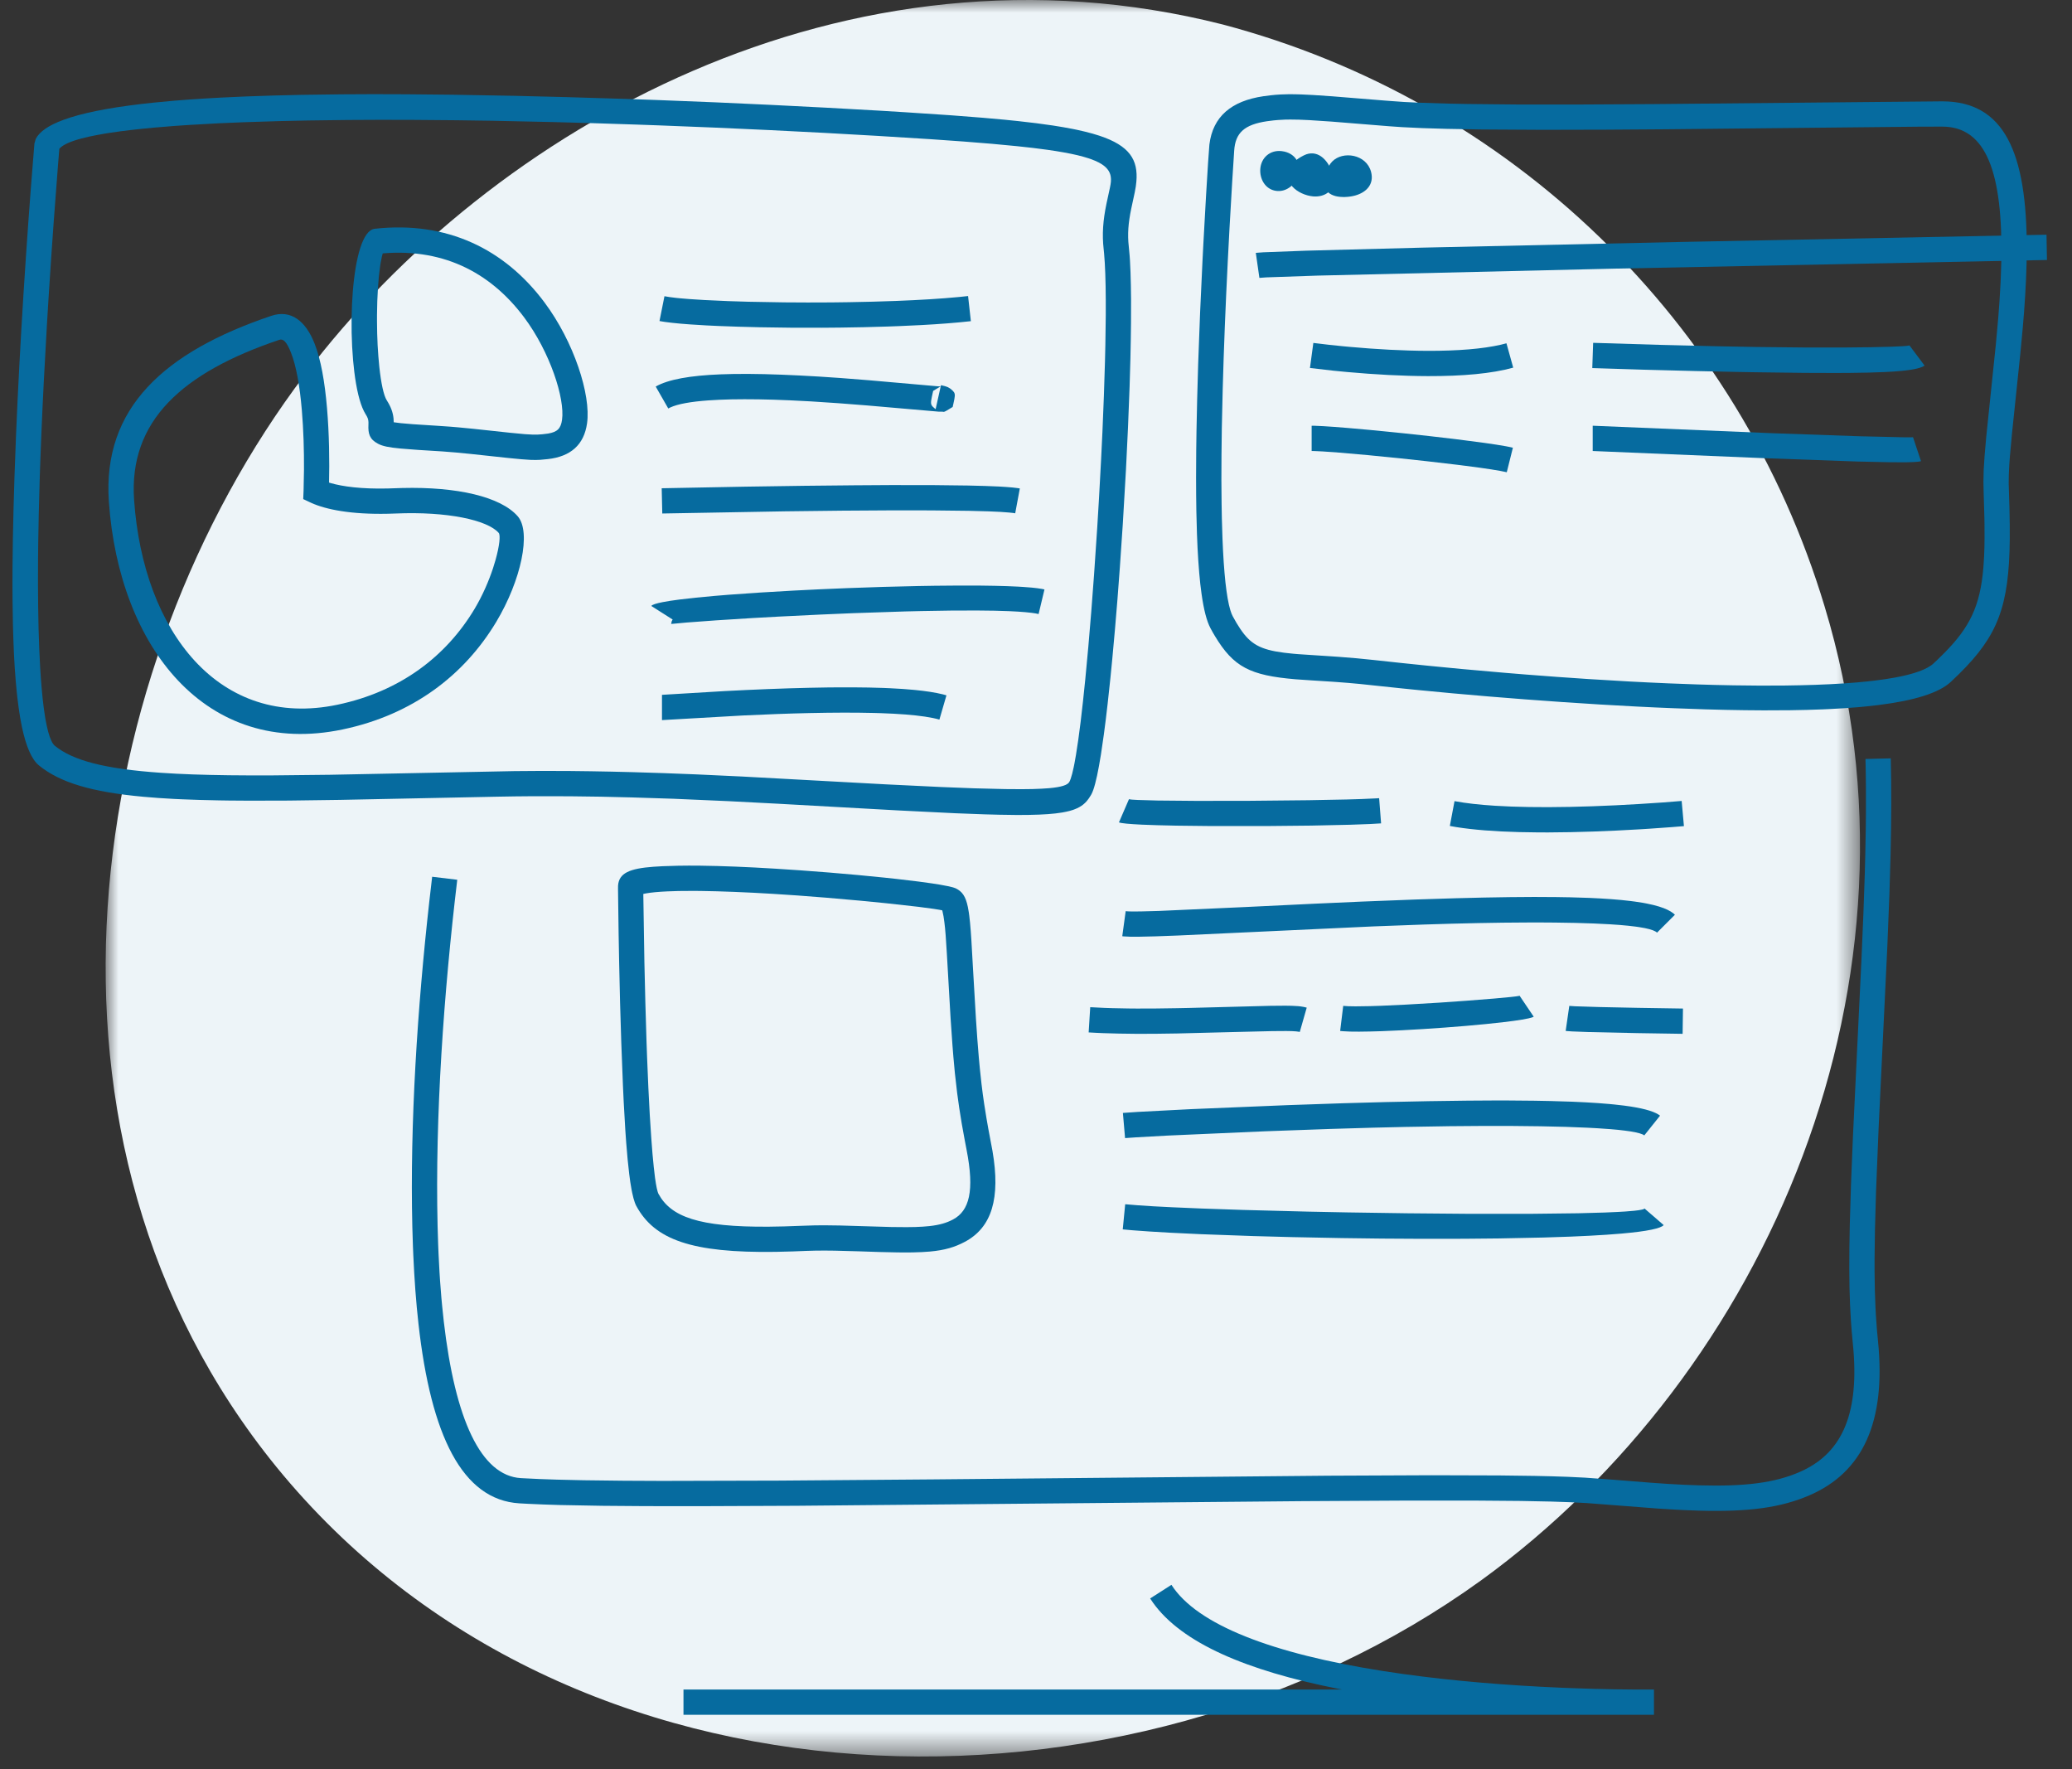
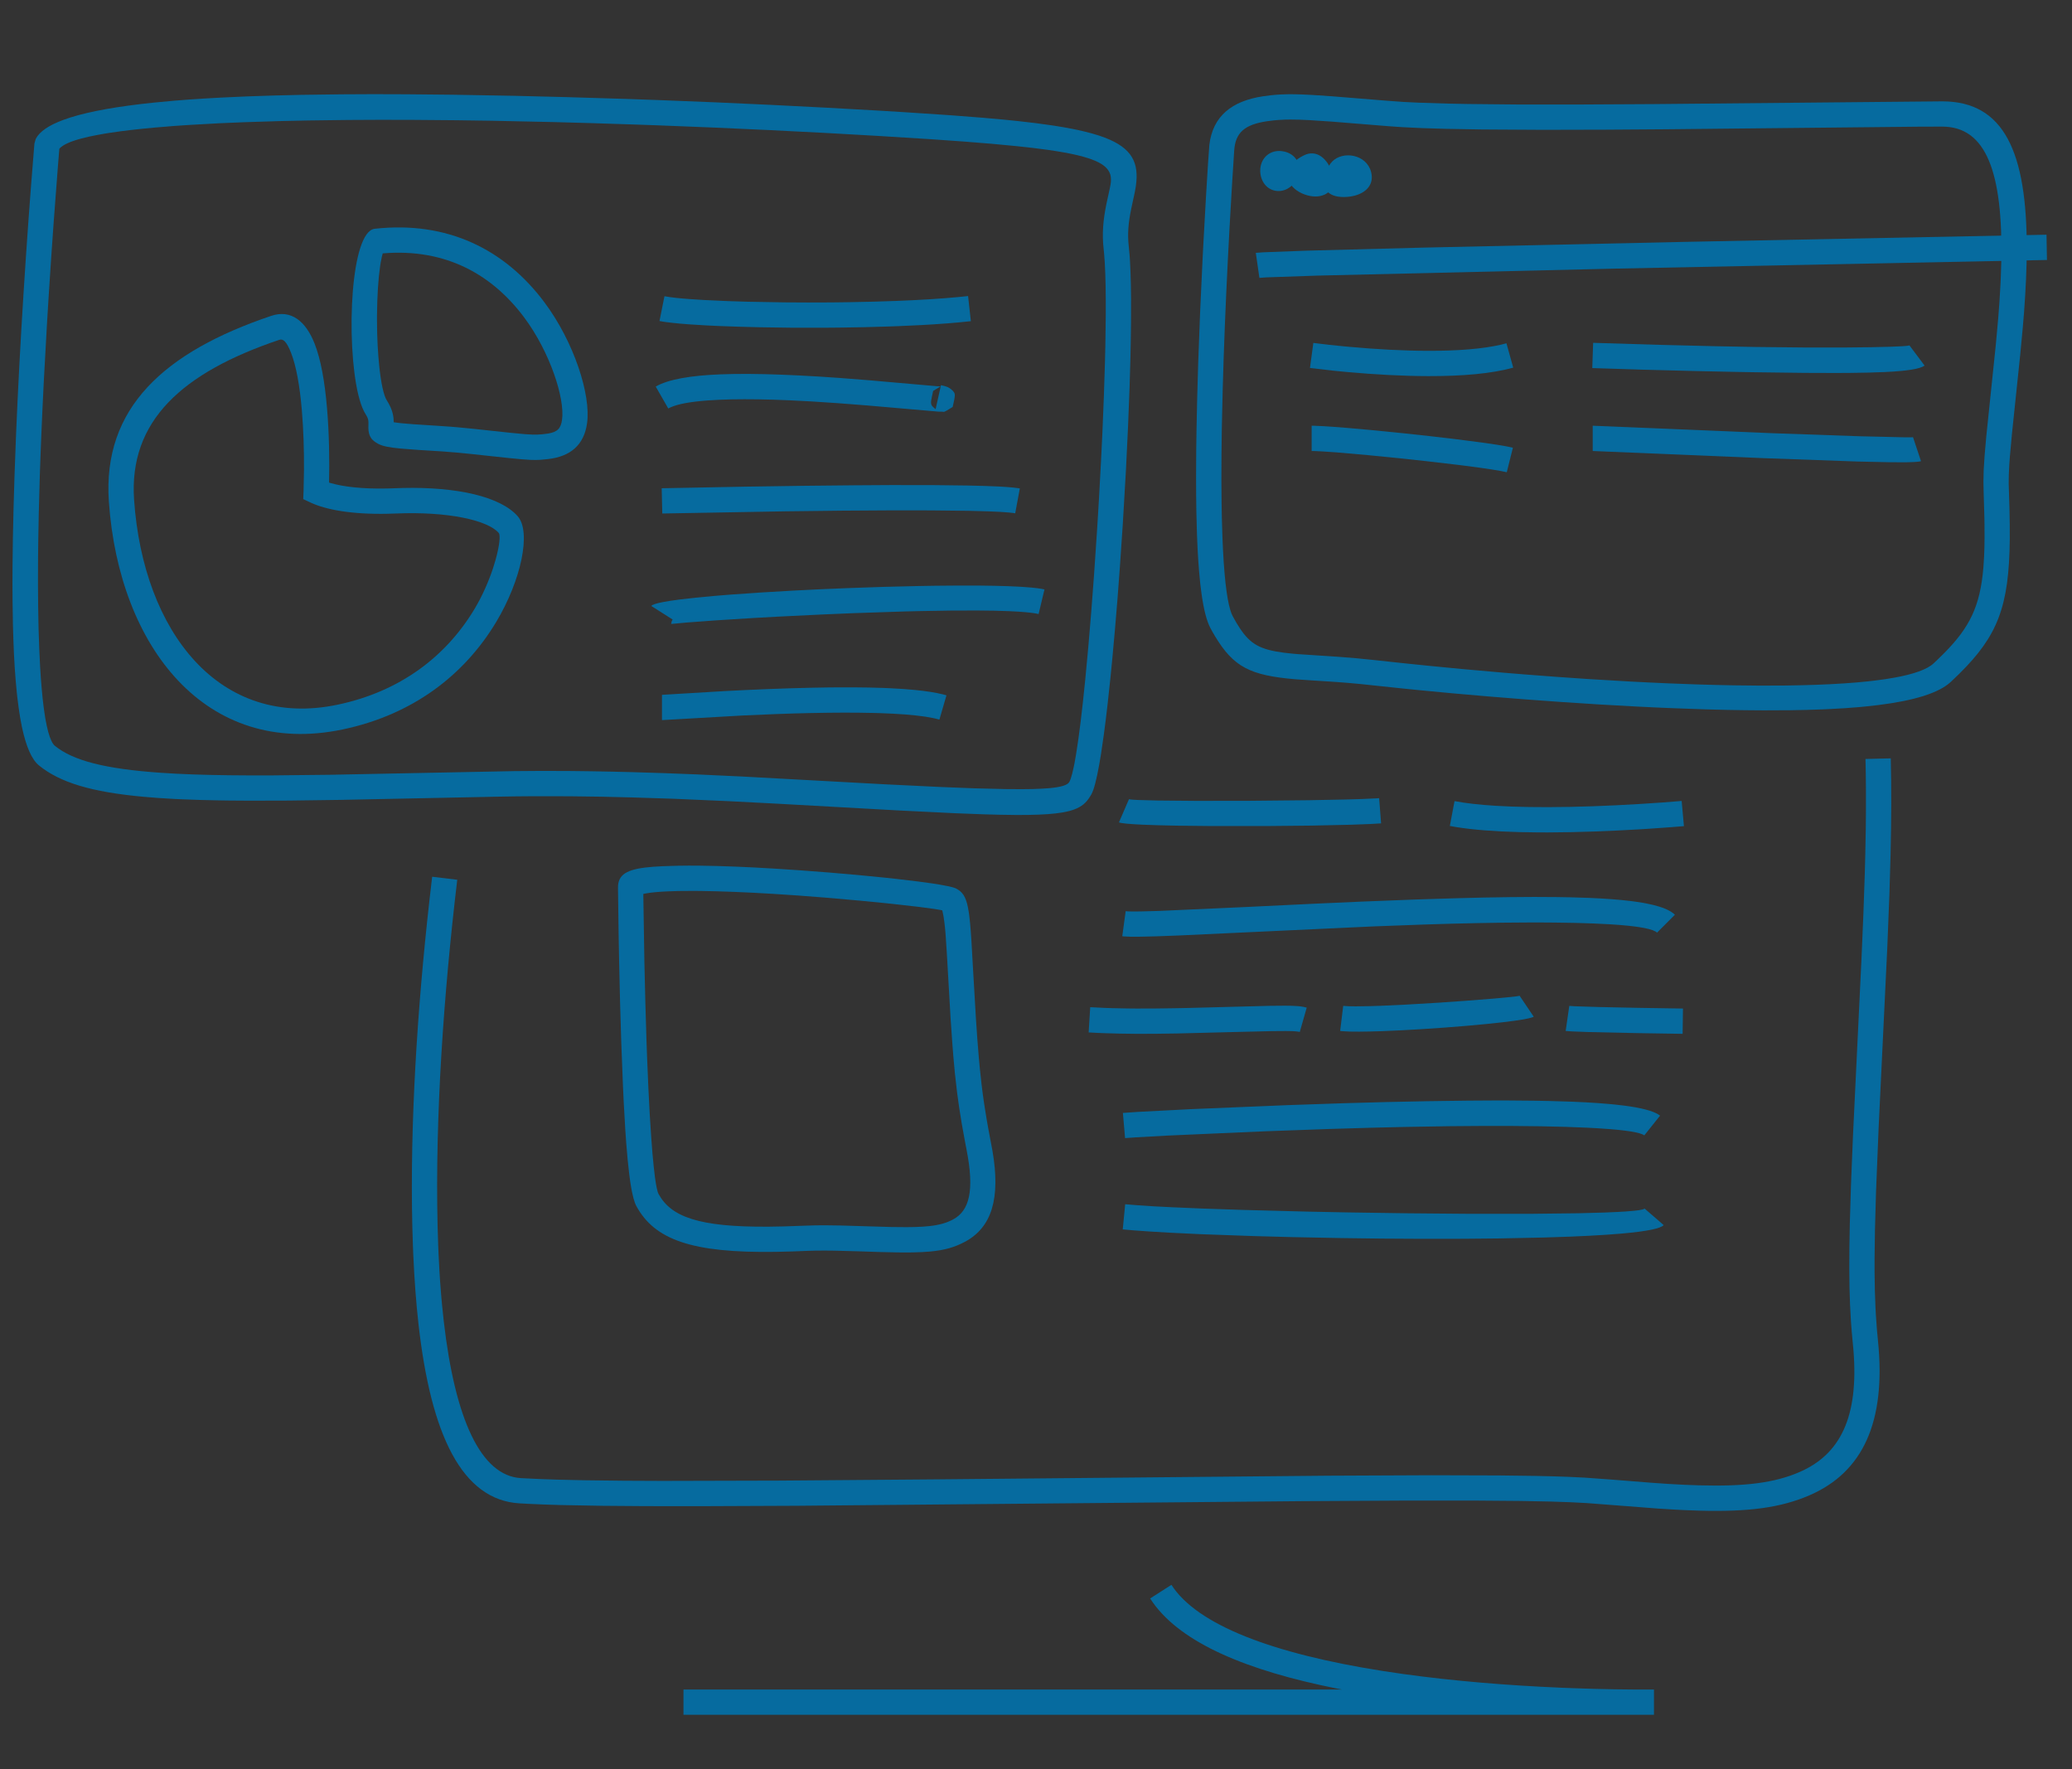
<svg xmlns="http://www.w3.org/2000/svg" xmlns:xlink="http://www.w3.org/1999/xlink" width="82px" height="70px" viewBox="0 0 82 70" version="1.1">
  <rect x="0" y="0" width="82" height="70" fill="#333333" stroke="none" />
  <title>project</title>
  <defs>
    <polygon id="path-1" points="0 0 69.429 0 69.429 69.501 0 69.501" />
  </defs>
  <g id="Page-1" stroke="none" stroke-width="1" fill="none" fill-rule="evenodd">
    <g id="project" transform="translate(1, 0)">
      <g id="Group-3" transform="translate(3.181, 0)">
        <mask id="mask-2" fill="white">
          <use xlink:href="#path-1" />
        </mask>
        <g id="Clip-2" />
-         <path d="M7.885,14.824 C-0.893,26.404 -3.785,45.092 6.764,58.05 C18.367,72.276 40.462,72.624 54.43,62.534 C65.764,54.318 72.512,38.791 68.028,23.994 C64.627,12.702 55.608,3.984 44.206,0.968 C29.297,-2.81 15.306,5.026 7.885,14.824" id="Fill-1" fill="#EDF4F8" mask="url(#mask-2)" />
      </g>
      <path d="M64.456,66.851 L64.456,67.851 L26.049,67.851 L26.049,66.851 L52.107,66.85 L51.935,66.817 C48.314,66.098 45.772,65.006 44.634,63.419 L44.517,63.247 L45.36,62.708 C46.375,64.296 49.367,65.432 53.716,66.116 L54.547,66.239 C56.522,66.513 58.637,66.687 60.783,66.779 L61.242,66.797 L62.105,66.825 L62.901,66.842 L63.637,66.85 L64.456,66.851 Z" id="Stroke-4" fill="#066B9F" fill-rule="nonzero" />
      <path d="M72.827,30.031 L73.827,30.006 L73.843,30.889 L73.847,31.813 L73.839,32.79 L73.819,33.834 L73.775,35.351 L73.69,37.493 L73.347,44.63 L73.245,47.135 L73.202,48.668 L73.187,49.759 L73.187,50.345 L73.198,51.061 L73.222,51.716 L73.238,52.024 L73.28,52.614 L73.32,53.039 C73.652,56.278 72.711,58.255 70.614,59.164 C69.475,59.657 68.206,59.824 66.286,59.774 L65.658,59.751 C65.549,59.746 65.439,59.74 65.326,59.734 L64.626,59.691 L61.807,59.474 L61.164,59.44 L60.38,59.413 L59.169,59.389 L57.323,59.374 L54.672,59.374 L50.552,59.397 L30.528,59.58 L26.709,59.596 L24.535,59.594 L22.831,59.581 L21.185,59.551 L20.505,59.529 L19.909,59.503 L19.554,59.484 C17.291,59.346 16.056,56.798 15.561,52.38 L15.495,51.736 L15.439,51.067 L15.393,50.373 L15.356,49.655 C15.35,49.534 15.345,49.411 15.341,49.287 L15.318,48.534 C15.22,44.452 15.518,39.887 15.991,35.66 L16.103,34.691 L17.096,34.81 C16.565,39.257 16.214,44.172 16.318,48.51 L16.341,49.256 C16.345,49.378 16.35,49.499 16.356,49.619 L16.393,50.327 C16.4,50.442 16.408,50.557 16.415,50.67 L16.467,51.338 C16.477,51.447 16.486,51.555 16.497,51.661 L16.563,52.288 C17.011,56.17 18.033,58.39 19.614,58.486 L20.375,58.523 L21.047,58.546 L22.095,58.57 L23.682,58.589 L25.198,58.596 L29.85,58.584 L35.955,58.536 L51.563,58.39 L55.649,58.372 L58.349,58.38 L59.736,58.398 L60.433,58.414 L61.04,58.434 L61.725,58.467 L62.817,58.547 L64.316,58.666 L65.005,58.714 L65.646,58.749 L66.24,58.771 C68.054,58.822 69.228,58.675 70.216,58.246 C71.821,57.551 72.564,56.082 72.351,53.43 L72.284,52.703 L72.25,52.252 L72.216,51.62 L72.194,50.939 L72.186,50.194 L72.19,49.37 L72.206,48.45 L72.254,46.857 L72.331,44.962 L72.67,37.919 L72.745,36.143 L72.8,34.554 L72.819,33.82 L72.839,32.785 L72.845,32.133 L72.845,31.203 L72.839,30.608 L72.827,30.031 Z" id="Stroke-6" fill="#066B9F" fill-rule="nonzero" />
      <path d="M46.862,5.721 L46.81,6.437 L46.73,7.734 L46.625,9.62 L46.591,10.279 C46.52,11.688 46.462,13.071 46.418,14.395 L46.378,15.802 L46.352,17.028 L46.341,17.801 L46.335,18.894 L46.338,19.578 L46.346,20.224 L46.37,21.123 L46.393,21.676 L46.423,22.189 L46.459,22.664 L46.501,23.099 L46.551,23.494 C46.638,24.119 46.755,24.575 46.903,24.853 C46.961,24.962 47.019,25.065 47.078,25.162 C47.817,26.393 48.47,26.726 50.277,26.878 L50.917,26.922 L51.702,26.972 L51.89,26.985 C52.209,27.008 52.513,27.033 52.818,27.063 L54.494,27.24 C54.705,27.262 54.92,27.284 55.138,27.305 L56.486,27.433 L57.898,27.556 L59.353,27.672 C59.843,27.71 60.338,27.745 60.833,27.779 L62.317,27.875 L63.786,27.957 C64.271,27.982 64.75,28.004 65.221,28.022 L66.482,28.067 L67.285,28.088 L68.057,28.101 L68.797,28.107 L69.849,28.102 L70.51,28.089 L71.138,28.068 C71.241,28.064 71.341,28.059 71.44,28.054 L72.02,28.021 L72.566,27.979 C72.654,27.971 72.741,27.963 72.826,27.954 L73.322,27.899 C74.757,27.721 75.732,27.421 76.205,26.979 L76.535,26.663 C78.054,25.163 78.511,24.009 78.537,21.336 L78.536,20.76 L78.525,20.138 L78.495,19.136 L78.499,18.798 L78.517,18.41 L78.542,18.062 L78.625,17.152 L78.952,14.023 L79.054,12.94 L79.103,12.347 L79.147,11.691 L79.18,11.06 L79.201,10.456 L79.209,9.879 C79.22,6.021 78.313,4.01 75.864,4.01 L64.422,4.119 L61.281,4.136 L59,4.134 L57.094,4.115 L56.279,4.099 L55.126,4.062 L54.556,4.034 L53.865,3.984 L51.718,3.81 L50.966,3.759 L50.509,3.737 L50.246,3.73 L50.007,3.728 L49.685,3.738 L49.486,3.751 L49.291,3.77 L48.996,3.808 C47.74,3.994 46.998,4.604 46.862,5.721 Z M51.694,4.811 L53.972,4.995 L54.489,5.031 L55.282,5.069 L56.235,5.098 L57.654,5.123 L60.075,5.137 L62.559,5.131 L64.922,5.115 L74.985,5.012 L75.864,5.01 C77.589,5.01 78.275,6.786 78.201,10.372 L78.182,10.97 C78.178,11.072 78.173,11.176 78.168,11.28 L78.13,11.926 L78.079,12.602 L77.985,13.641 L77.607,17.277 L77.541,18.029 L77.505,18.597 L77.495,19.061 L77.504,19.502 L77.532,20.453 C77.534,20.552 77.536,20.649 77.537,20.743 L77.539,21.288 C77.538,21.548 77.532,21.791 77.521,22.02 L77.493,22.458 C77.364,23.997 76.945,24.822 75.959,25.825 L75.676,26.104 C75.626,26.152 75.575,26.2 75.523,26.248 C75.267,26.487 74.739,26.673 73.99,26.81 L73.597,26.875 L73.169,26.932 C73.095,26.941 73.019,26.95 72.942,26.958 L72.463,27.004 L71.953,27.042 L71.412,27.073 L70.843,27.097 L70.245,27.114 L69.622,27.125 L68.641,27.128 L67.609,27.117 L66.895,27.102 L66.162,27.081 L65.031,27.039 L64.257,27.004 L63.469,26.964 L61.856,26.868 L60.62,26.783 L59.368,26.688 L58.525,26.619 L56.83,26.469 L55.541,26.344 C54.821,26.272 54.102,26.196 53.389,26.117 C52.911,26.064 52.452,26.023 51.962,25.988 L50.376,25.883 C50.308,25.878 50.241,25.872 50.177,25.866 L49.818,25.827 C48.869,25.706 48.485,25.481 48.08,24.877 L47.935,24.648 C47.886,24.565 47.836,24.477 47.785,24.382 C47.752,24.32 47.721,24.242 47.692,24.146 L47.636,23.934 C47.618,23.856 47.601,23.771 47.585,23.679 L47.539,23.382 L47.497,23.044 L47.461,22.666 L47.429,22.25 L47.402,21.796 L47.38,21.305 L47.355,20.502 L47.345,19.924 L47.337,18.994 L47.341,17.994 L47.354,16.927 L47.389,15.404 C47.432,13.796 47.502,12.084 47.59,10.329 L47.658,9.03 L47.764,7.202 L47.843,5.967 C47.887,5.251 48.252,4.929 49.142,4.797 L49.403,4.764 L49.579,4.748 L49.857,4.733 L50.061,4.73 L50.407,4.735 L50.818,4.753 L51.694,4.811 Z" id="Stroke-8" fill="#066B9F" fill-rule="nonzero" />
      <polygon id="Stroke-10" fill="#066B9F" fill-rule="nonzero" points="79.991 9.287 80.009 10.287 62.91 10.629 51.144 10.905 49.117 10.975 48.841 10.995 48.699 10.005 48.995 9.983 50.689 9.919 55.301 9.798 65.655 9.571" />
      <path d="M50.842,14.56 L50.976,13.569 L51.613,13.645 L52.138,13.699 C52.229,13.708 52.322,13.717 52.417,13.725 C53.476,13.821 54.533,13.879 55.517,13.882 C56.692,13.884 57.679,13.806 58.407,13.637 L58.618,13.583 L58.886,14.547 C58.036,14.783 56.891,14.885 55.514,14.882 C54.498,14.879 53.413,14.819 52.327,14.721 L51.767,14.667 L50.842,14.56 Z" id="Stroke-12" fill="#066B9F" fill-rule="nonzero" />
      <path d="M50.909,16.845 L51.032,16.847 L51.366,16.862 L51.801,16.891 L52.32,16.932 L53.22,17.012 L54.557,17.145 L55.589,17.257 L56.581,17.373 L57.745,17.524 L58.22,17.594 L58.602,17.658 C58.657,17.669 58.707,17.678 58.753,17.688 L58.873,17.715 L58.631,18.685 C58.566,18.669 58.481,18.652 58.377,18.633 L58.012,18.572 L57.553,18.505 L56.727,18.397 L55.455,18.248 L54.447,18.139 L53.142,18.009 L52.004,17.909 L51.343,17.862 L51.025,17.847 L50.909,17.845 L50.909,16.845 Z" id="Stroke-14" fill="#066B9F" fill-rule="nonzero" />
      <path d="M62.015,14.564 L62.049,13.565 L64.649,13.644 L66.891,13.699 L68.467,13.729 L70.476,13.75 L71.976,13.75 L73.016,13.739 L73.822,13.72 L74.27,13.7 L74.421,13.689 L74.521,13.677 C74.533,13.675 74.543,13.673 74.55,13.671 L74.566,13.665 L75.166,14.465 C75.077,14.531 74.905,14.585 74.643,14.627 L74.396,14.66 C74.351,14.666 74.304,14.67 74.255,14.675 L73.941,14.701 L73.58,14.721 L72.95,14.743 L72.211,14.755 L71.656,14.758 L70.418,14.754 L68.451,14.729 L67.671,14.715 L66.052,14.68 L64.039,14.628 L62.015,14.564 Z" id="Stroke-16" fill="#066B9F" fill-rule="nonzero" />
      <polygon id="Stroke-18" fill="#066B9F" fill-rule="nonzero" points="62.032 17.845 62.032 16.845 69.144 17.141 72.573 17.261 74.414 17.304 74.664 17.302 74.708 17.298 75.024 18.247 74.959 18.262 74.859 18.273 74.724 18.282 74.455 18.291 73.822 18.29 72.532 18.262 68.796 18.128" />
      <path d="M9.733,12.498 C5.517,13.92 3.049,16.131 3.309,19.853 C3.71,25.593 7.146,29.998 12.562,28.862 C15.324,28.283 17.373,26.72 18.64,24.605 C19.628,22.955 20.03,21.049 19.491,20.43 C18.814,19.652 17.087,19.256 14.922,19.309 L14.337,19.328 C13.31,19.352 12.565,19.253 12.079,19.112 L12.022,19.094 L12.021,19.172 C12.044,18.221 12.028,17.155 11.941,16.141 C11.852,15.089 11.696,14.226 11.453,13.603 C11.103,12.708 10.518,12.233 9.733,12.498 Z M10.521,13.967 C10.722,14.481 10.863,15.261 10.945,16.226 C11.011,17.003 11.035,17.819 11.03,18.585 L11.014,19.415 L11,19.748 L11.319,19.898 C11.902,20.162 12.896,20.359 14.349,20.328 L14.667,20.318 C16.689,20.232 18.29,20.573 18.737,21.086 C18.812,21.173 18.769,21.597 18.609,22.163 L18.511,22.485 C18.345,22.985 18.102,23.556 17.782,24.091 C16.653,25.977 14.834,27.364 12.356,27.884 C7.684,28.863 4.671,25.001 4.307,19.784 C4.088,16.648 6.219,14.739 10.052,13.446 C10.204,13.395 10.341,13.506 10.521,13.967 Z" id="Stroke-20" fill="#066B9F" fill-rule="nonzero" />
      <path d="M13.83,9.052 C13.351,9.106 13.067,10.208 12.961,11.555 L12.931,12.04 C12.897,12.778 12.912,13.558 12.974,14.261 L13.022,14.716 C13.104,15.379 13.233,15.938 13.405,16.274 L13.463,16.378 C13.551,16.515 13.579,16.594 13.582,16.708 L13.581,16.802 C13.564,17.161 13.625,17.38 13.957,17.556 C14.141,17.655 14.388,17.704 14.855,17.748 L15.537,17.801 L16.499,17.861 L17.039,17.904 L17.624,17.961 L19.122,18.122 L19.633,18.171 L19.992,18.196 L20.198,18.2 L20.377,18.194 L20.684,18.165 C21.572,18.065 22.112,17.611 22.233,16.749 C22.392,15.621 21.715,13.527 20.544,11.96 C18.974,9.859 16.696,8.734 13.83,9.052 Z M19.743,12.558 C20.767,13.929 21.362,15.768 21.243,16.61 C21.195,16.953 21.061,17.093 20.69,17.155 L20.463,17.183 L20.256,17.197 L20.081,17.196 L19.775,17.179 L19.194,17.124 L17.725,16.966 L17.125,16.908 C17.03,16.899 16.936,16.891 16.843,16.884 L16.291,16.846 L15.345,16.785 L14.863,16.744 L14.582,16.708 L14.574,16.554 C14.55,16.32 14.474,16.103 14.307,15.841 C14.184,15.648 14.08,15.159 14.011,14.51 L13.974,14.102 L13.945,13.662 L13.927,13.197 L13.92,12.712 L13.92,12.465 C13.926,11.723 13.97,11.03 14.044,10.527 L14.066,10.387 C14.081,10.298 14.097,10.219 14.114,10.15 L14.147,10.026 L13.94,10.046 C16.434,9.769 18.375,10.728 19.743,12.558 Z" id="Stroke-22" fill="#066B9F" fill-rule="nonzero" />
      <path d="M37.312,11.714 L37.422,12.708 C36.85,12.772 36.187,12.823 35.47,12.862 L34.586,12.903 C34.435,12.909 34.283,12.915 34.129,12.92 L33.195,12.946 L32.245,12.962 L31.531,12.968 L30.278,12.966 L29.075,12.949 L28.227,12.927 L27.441,12.899 L26.959,12.876 L26.308,12.836 L25.928,12.806 L25.598,12.773 L25.32,12.739 C25.279,12.733 25.24,12.727 25.203,12.72 L25.1,12.702 L25.296,11.721 L25.503,11.755 L25.768,11.788 C25.817,11.793 25.868,11.798 25.921,11.803 L26.265,11.832 L26.868,11.871 L27.811,11.914 L28.604,11.939 L30.047,11.964 L30.962,11.969 L31.895,11.966 L32.595,11.957 L33.543,11.937 L34.469,11.907 C35.378,11.872 36.231,11.821 36.959,11.751 L37.312,11.714 Z" id="Stroke-24" fill="#066B9F" fill-rule="nonzero" />
      <path d="M36.028,16.188 L36.228,15.291 L36.181,15.315 L35.93,15.467 L35.88,15.694 C35.827,15.945 35.833,16.01 35.921,16.098 L36.003,16.171 L36.028,16.188 Z M36.228,15.29 L36.24,15.241 L36.385,15.276 C36.405,15.282 36.424,15.287 36.441,15.293 L36.511,15.319 L36.58,15.359 C36.592,15.367 36.607,15.377 36.625,15.389 L36.709,15.465 C36.788,15.544 36.804,15.605 36.77,15.788 L36.73,15.979 C36.722,16.017 36.712,16.058 36.702,16.103 L36.465,16.246 L36.388,16.286 C36.369,16.294 36.357,16.297 36.346,16.297 L36.314,16.29 L36.147,16.288 L33.311,16.042 L32.165,15.953 C31.796,15.926 31.438,15.903 31.09,15.882 L30.245,15.839 L29.615,15.815 L29.02,15.801 C28.828,15.798 28.642,15.797 28.462,15.797 L27.943,15.802 C27.777,15.806 27.617,15.811 27.464,15.818 L27.027,15.843 C26.335,15.893 25.825,15.985 25.529,16.121 L25.447,16.163 L24.95,15.295 C25.446,15.012 26.309,14.86 27.516,14.812 L28.055,14.797 C28.241,14.795 28.435,14.794 28.635,14.795 L29.257,14.804 L29.92,14.825 L30.623,14.856 C31.141,14.881 31.675,14.915 32.236,14.955 L33.394,15.046 L36.093,15.283 L36.228,15.29 Z" id="Stroke-26" fill="#066B9F" fill-rule="nonzero" />
      <polygon id="Stroke-28" fill="#066B9F" fill-rule="nonzero" points="34.267 19.193 35.945 19.195 37.301 19.211 37.969 19.228 38.524 19.25 38.829 19.269 39.082 19.29 39.281 19.314 39.36 19.327 39.177 20.31 39.112 20.299 38.941 20.28 38.589 20.254 38.126 20.233 37.343 20.212 35.837 20.195 34.221 20.194 32.313 20.206 30.073 20.232 25.21 20.318 25.187 19.319 28.5 19.256 30.823 19.222 32.821 19.202" />
      <path d="M25.497,24.696 L25.54,24.69 C25.561,24.686 25.569,24.683 25.571,24.676 L25.571,24.643 C25.571,24.626 25.575,24.603 25.589,24.57 L25.62,24.513 L24.776,23.977 C24.808,23.926 24.967,23.875 25.229,23.824 L25.524,23.773 L25.883,23.723 L26.528,23.649 L27.287,23.578 L27.848,23.532 L29.075,23.446 L30.411,23.368 L31.459,23.316 L32.526,23.271 L33.949,23.222 L35.335,23.188 L36,23.177 L36.95,23.169 L37.825,23.171 L38.359,23.179 L38.847,23.192 L39.284,23.211 C39.352,23.215 39.418,23.219 39.482,23.223 L39.832,23.25 C39.991,23.265 40.127,23.283 40.235,23.302 L40.335,23.323 L40.103,24.296 C40.029,24.278 39.935,24.262 39.824,24.248 L39.576,24.222 L39.282,24.2 L38.943,24.182 L38.355,24.164 L37.675,24.156 L36.637,24.159 L35.462,24.178 L34.828,24.193 L32.757,24.262 L31.465,24.317 L29.826,24.397 L28.778,24.455 L27.338,24.546 L26.183,24.631 L25.599,24.685 L25.497,24.696 Z" id="Stroke-30" fill="#066B9F" fill-rule="nonzero" />
      <path d="M31.022,27.214 L31.747,27.201 C31.864,27.2 31.98,27.199 32.094,27.198 L32.758,27.197 L33.379,27.204 L33.957,27.22 C34.05,27.224 34.14,27.227 34.229,27.232 L34.74,27.261 L35.205,27.3 C35.647,27.343 36.018,27.401 36.315,27.474 L36.456,27.513 L36.177,28.473 C35.868,28.383 35.411,28.316 34.827,28.27 L34.365,28.24 L33.857,28.218 C33.768,28.215 33.678,28.212 33.586,28.21 L33.011,28.2 L32.395,28.197 L31.739,28.202 L31.044,28.214 C30.627,28.223 30.199,28.236 29.761,28.252 L28.418,28.309 L25.198,28.493 L25.198,27.493 L27.673,27.345 C28.846,27.283 29.967,27.238 31.022,27.214 Z" id="Stroke-32" fill="#066B9F" fill-rule="nonzero" />
      <path d="M0.413,5.5 L0.362,5.681 L0.227,7.368 L0.126,8.723 L0.027,10.141 L-0.069,11.611 C-0.19,13.531 -0.291,15.412 -0.365,17.203 L-0.427,18.871 L-0.464,20.12 L-0.49,21.3 L-0.504,22.411 L-0.507,23.113 L-0.503,23.785 L-0.488,24.733 L-0.47,25.326 L-0.447,25.888 L-0.417,26.418 L-0.38,26.916 L-0.337,27.381 C-0.33,27.456 -0.322,27.53 -0.313,27.602 L-0.26,28.019 C-0.242,28.153 -0.222,28.281 -0.201,28.404 L-0.134,28.756 C0.031,29.539 0.254,30.053 0.545,30.289 C1.371,30.96 2.616,31.339 4.682,31.527 L5.266,31.574 L5.892,31.612 C6,31.617 6.11,31.622 6.222,31.627 L6.916,31.652 L7.657,31.669 C7.784,31.671 7.914,31.673 8.045,31.675 L8.86,31.681 L10.421,31.677 L12.449,31.65 L18.674,31.523 C19.6,31.504 20.556,31.499 21.547,31.507 L22.775,31.523 L24.003,31.552 L25.655,31.605 L27.832,31.7 L29.777,31.801 L34.537,32.066 L36.805,32.178 L37.952,32.221 L38.549,32.237 L39.248,32.247 L39.705,32.244 L40.108,32.233 L40.461,32.214 L40.768,32.186 L41.034,32.149 L41.19,32.119 L41.331,32.086 L41.457,32.048 C41.477,32.041 41.497,32.034 41.515,32.027 L41.622,31.983 L41.718,31.934 L41.804,31.881 L41.88,31.824 L41.949,31.761 L42.011,31.695 L42.094,31.586 L42.17,31.467 C42.178,31.453 42.186,31.439 42.194,31.425 C42.242,31.337 42.292,31.195 42.342,31.005 L42.418,30.685 L42.494,30.298 L42.571,29.847 L42.685,29.063 L42.761,28.475 L42.836,27.839 L42.947,26.807 L43.019,26.073 L43.124,24.915 L43.225,23.7 L43.319,22.445 L43.435,20.735 L43.56,18.59 L43.641,16.91 L43.704,15.303 L43.737,14.166 L43.751,13.449 L43.76,12.771 L43.762,11.835 L43.754,11.272 L43.74,10.763 L43.719,10.313 C43.715,10.243 43.71,10.176 43.705,10.111 L43.672,9.757 C43.616,9.266 43.652,8.825 43.768,8.263 L43.908,7.611 L43.95,7.377 L43.972,7.187 C44.048,6.322 43.703,5.765 42.506,5.369 L42.237,5.287 L41.94,5.209 L41.616,5.135 C41.559,5.123 41.502,5.111 41.443,5.1 L41.075,5.032 L40.676,4.967 L40.02,4.876 L39.29,4.791 L38.761,4.737 L37.902,4.66 L36.629,4.561 L34.821,4.441 L33.796,4.378 L31.685,4.26 L29.514,4.15 L27.307,4.049 C26.569,4.018 25.829,3.988 25.091,3.961 L23.773,3.914 L21.391,3.842 L19.343,3.791 L16.915,3.748 L15.081,3.73 L13.77,3.726 L12.514,3.732 L10.928,3.753 L9.806,3.78 L8.742,3.816 L7.738,3.862 L7.102,3.898 L6.493,3.938 L5.911,3.983 L5.089,4.06 L4.577,4.116 L4.092,4.178 L3.635,4.244 L3.207,4.315 L2.808,4.391 L2.438,4.472 C2.201,4.527 1.983,4.586 1.785,4.649 L1.504,4.745 C0.926,4.959 0.558,5.21 0.413,5.5 Z M42.927,7.422 L42.789,8.059 C42.653,8.719 42.609,9.26 42.679,9.871 L42.695,10.031 L42.722,10.401 L42.742,10.835 L42.755,11.326 L42.761,11.872 L42.761,12.468 L42.745,13.655 L42.73,14.295 L42.687,15.653 L42.629,17.091 L42.575,18.206 L42.493,19.721 L42.424,20.864 L42.297,22.746 L42.187,24.203 L42.071,25.588 L41.951,26.873 L41.859,27.756 L41.767,28.557 L41.674,29.265 L41.582,29.868 L41.522,30.206 C41.512,30.258 41.502,30.308 41.492,30.355 L41.433,30.611 C41.394,30.761 41.356,30.872 41.319,30.939 C41.253,31.059 41.02,31.142 40.516,31.187 L40.213,31.207 L39.853,31.221 L39.431,31.226 L38.783,31.222 L37.537,31.191 L36.257,31.141 L34.058,31.035 L28.345,30.724 L26.542,30.64 L25.272,30.591 L24.029,30.552 L23.209,30.532 L22.383,30.517 L21.557,30.507 C20.806,30.501 20.074,30.502 19.361,30.511 L12.065,30.656 L9.826,30.68 L8.862,30.681 L8.067,30.675 L7.322,30.662 L6.627,30.642 L5.978,30.614 L5.376,30.578 C3.15,30.425 1.891,30.094 1.175,29.513 C1.076,29.432 0.987,29.245 0.909,28.961 L0.853,28.729 L0.8,28.462 C0.792,28.414 0.784,28.365 0.776,28.315 L0.73,27.995 L0.688,27.642 L0.651,27.256 L0.617,26.837 L0.588,26.387 L0.553,25.655 L0.526,24.857 L0.51,23.995 L0.503,23.072 L0.506,22.091 L0.514,21.406 L0.534,20.334 L0.575,18.826 L0.603,18.04 L0.634,17.243 C0.693,15.817 0.769,14.333 0.859,12.817 L0.929,11.674 C0.96,11.178 0.992,10.689 1.025,10.208 L1.124,8.795 L1.299,6.49 L1.348,5.887 L1.368,5.864 C1.503,5.722 1.795,5.593 2.232,5.477 L2.511,5.409 L2.825,5.345 L3.171,5.283 C3.232,5.273 3.294,5.264 3.357,5.254 L3.753,5.197 L4.18,5.144 L4.639,5.094 L5.129,5.047 L5.919,4.982 L6.483,4.944 L7.695,4.876 L8.676,4.835 L10.076,4.791 L11.193,4.767 L12.765,4.747 L14.006,4.741 L15.296,4.743 L17.089,4.758 L18.487,4.778 L20.911,4.83 L22.418,4.872 L24.179,4.929 L25.054,4.96 C25.79,4.988 26.528,5.017 27.265,5.048 L29.466,5.148 L31.631,5.258 C32.345,5.296 33.048,5.336 33.737,5.377 L35.836,5.508 L37.127,5.599 L38.258,5.69 L39.241,5.783 L39.886,5.854 L40.456,5.928 L40.797,5.979 L41.108,6.032 L41.39,6.086 L41.644,6.142 L41.871,6.201 L42.074,6.262 C42.105,6.272 42.136,6.282 42.166,6.293 L42.332,6.358 L42.476,6.425 C42.787,6.586 42.926,6.772 42.959,6.993 L42.967,7.09 L42.964,7.192 L42.95,7.299 L42.927,7.422 Z" id="Stroke-34" fill="#066B9F" fill-rule="nonzero" />
      <path d="M25.838,34.255 L25.219,34.274 L24.863,34.295 C23.917,34.365 23.498,34.544 23.46,35.038 L23.458,35.169 L23.482,36.954 L23.503,38.086 L23.54,39.69 L23.587,41.244 L23.654,42.973 L23.683,43.594 L23.747,44.713 L23.782,45.21 L23.839,45.878 L23.901,46.45 L23.945,46.779 L23.993,47.064 C24.001,47.108 24.009,47.15 24.018,47.191 L24.07,47.411 C24.106,47.544 24.144,47.647 24.184,47.721 C24.906,49.046 26.359,49.583 29.703,49.533 L30.375,49.516 L30.91,49.495 L31.267,49.485 L31.633,49.482 L32.027,49.486 L32.967,49.511 L33.807,49.539 L34.533,49.555 L34.95,49.557 C35.016,49.556 35.079,49.555 35.141,49.554 L35.49,49.542 L35.801,49.521 C36.389,49.467 36.782,49.35 37.186,49.135 C38.253,48.566 38.6,47.414 38.278,45.542 L38.112,44.658 L38.042,44.259 L37.949,43.678 L37.894,43.293 L37.845,42.901 L37.778,42.285 L37.737,41.845 L37.679,41.124 L37.623,40.309 L37.505,38.297 L37.444,37.224 L37.418,36.843 L37.39,36.514 L37.359,36.233 C37.354,36.189 37.348,36.148 37.342,36.108 L37.304,35.889 C37.214,35.455 37.076,35.276 36.825,35.15 C36.8,35.138 36.764,35.125 36.718,35.112 L36.549,35.07 L36.188,35.002 L35.882,34.954 L35.336,34.879 L34.47,34.776 L33.987,34.724 L32.944,34.622 L31.828,34.525 L30.674,34.437 L29.674,34.371 L28.865,34.325 L28.1,34.29 L27.384,34.266 L26.721,34.253 C26.404,34.249 26.108,34.25 25.838,34.255 Z M29.615,35.369 L30.566,35.432 L31.693,35.519 L33.068,35.64 L34.082,35.74 L35.348,35.881 L35.953,35.962 L36.166,35.996 L36.288,36.019 L36.299,36.058 L36.34,36.253 L36.373,36.483 L36.4,36.719 L36.424,36.998 L36.472,37.73 L36.62,40.296 L36.693,41.345 L36.73,41.811 L36.789,42.455 L36.879,43.243 L36.96,43.827 C36.991,44.037 37.025,44.247 37.062,44.463 L37.183,45.131 L37.251,45.486 C37.572,47.122 37.362,47.908 36.716,48.252 C36.464,48.386 36.188,48.469 35.779,48.514 L35.517,48.536 L35.219,48.55 L34.879,48.555 L34.278,48.55 L32.251,48.49 L31.627,48.482 L31.247,48.485 L30.685,48.503 L30.032,48.526 L29.429,48.537 C26.636,48.559 25.551,48.14 25.062,47.242 C25.05,47.22 25.038,47.19 25.027,47.152 L24.992,47.014 L24.957,46.828 L24.922,46.597 L24.872,46.169 L24.822,45.647 L24.775,45.039 L24.714,44.101 L24.659,43.032 L24.609,41.844 L24.586,41.21 C24.569,40.706 24.554,40.189 24.54,39.663 L24.502,38.065 L24.459,35.371 L24.562,35.35 C24.768,35.313 25.051,35.286 25.403,35.27 L25.858,35.255 L26.415,35.251 C26.513,35.251 26.613,35.252 26.717,35.253 L27.365,35.266 L28.068,35.29 L28.819,35.324 L29.615,35.369 Z" id="Stroke-36" fill="#066B9F" fill-rule="nonzero" />
      <path d="M53.58,31.582 L53.657,32.579 L53.232,32.604 L52.442,32.633 L50.897,32.667 L49.099,32.685 L46.949,32.685 L45.547,32.669 L44.814,32.652 L44.195,32.63 L43.856,32.611 L43.587,32.59 L43.393,32.566 C43.368,32.562 43.346,32.558 43.327,32.553 L43.283,32.539 L43.68,31.621 L43.702,31.627 L43.79,31.639 L44.024,31.653 L44.81,31.675 L46.354,31.689 L48.472,31.686 L50.786,31.663 L52.28,31.634 L52.88,31.616 L53.474,31.589 L53.58,31.582 Z" id="Stroke-38" fill="#066B9F" fill-rule="nonzero" />
      <path d="M65.552,31.692 L65.642,32.688 L65.164,32.727 L64.248,32.792 C64.139,32.799 64.029,32.806 63.916,32.813 C62.673,32.887 61.431,32.934 60.271,32.937 L59.875,32.936 L59.121,32.924 C58.148,32.899 57.308,32.834 56.626,32.725 L56.378,32.681 L56.563,31.699 C57.007,31.782 57.546,31.843 58.168,31.882 L58.817,31.914 L59.518,31.932 C59.76,31.936 60.01,31.937 60.268,31.937 C61.407,31.934 62.63,31.888 63.856,31.814 L64.8,31.752 L65.552,31.692 Z" id="Stroke-40" fill="#066B9F" fill-rule="nonzero" />
      <path d="M52.889,35.674 L55.033,35.591 L56.627,35.541 L57.733,35.514 L58.761,35.497 L59.713,35.49 L60.589,35.495 L61.131,35.504 L61.883,35.527 L62.343,35.55 L62.77,35.578 L63.165,35.611 L63.527,35.651 C63.585,35.658 63.641,35.665 63.697,35.673 L64.011,35.721 C64.061,35.73 64.109,35.739 64.156,35.748 L64.423,35.806 L64.657,35.87 C64.913,35.949 65.105,36.041 65.234,36.148 L65.285,36.195 L64.578,36.902 C64.51,36.834 64.349,36.775 64.099,36.724 L63.864,36.683 C63.821,36.677 63.777,36.67 63.731,36.664 L63.433,36.629 L63.094,36.598 L62.716,36.572 L62.075,36.54 L61.35,36.517 L60.543,36.504 L59.961,36.5 L59.388,36.501 L58.475,36.508 L57.5,36.524 L56.464,36.548 L55.371,36.581 L53.369,36.655 L45.623,37.016 L44.731,37.049 L44.072,37.064 L43.718,37.063 L43.473,37.051 L43.414,37.044 L43.549,36.053 L43.649,36.061 L43.802,36.065 L44.145,36.063 L44.86,36.044 L48.272,35.89 L51.012,35.758 L52.889,35.674 Z" id="Stroke-42" fill="#066B9F" fill-rule="nonzero" />
      <path d="M46.059,39.882 L49.27,39.798 L49.865,39.793 L50.122,39.797 L50.378,39.811 L50.477,39.822 L50.603,39.843 L50.714,39.87 L50.439,40.832 L50.401,40.823 L50.291,40.809 L50.128,40.799 L49.898,40.795 L49.337,40.799 L47.786,40.836 L45.586,40.892 L44.719,40.904 L43.978,40.906 L43.293,40.897 L42.663,40.879 C42.563,40.875 42.464,40.871 42.367,40.866 L42.084,40.85 L42.146,39.852 L42.707,39.88 C42.804,39.884 42.904,39.887 43.006,39.89 L43.646,39.903 C43.758,39.904 43.871,39.905 43.988,39.906 L44.714,39.904 L45.568,39.892 L46.059,39.882 Z" id="Stroke-44" fill="#066B9F" fill-rule="nonzero" />
      <path d="M59.138,39.399 L59.697,40.228 C59.666,40.249 59.595,40.272 59.49,40.295 L59.238,40.343 L58.907,40.393 L58.509,40.443 L57.808,40.519 L57.016,40.592 L56.171,40.659 L55.309,40.718 L54.466,40.766 L53.681,40.801 L53.208,40.814 L52.787,40.82 L52.43,40.817 C52.322,40.814 52.227,40.809 52.147,40.803 L52.037,40.793 L52.158,39.8 C52.211,39.806 52.279,39.811 52.361,39.814 L52.646,39.819 L53.2,39.811 L53.637,39.797 L54.627,39.751 L55.965,39.672 L57.009,39.599 L58.135,39.51 L58.785,39.449 L58.995,39.425 L59.116,39.406 L59.138,39.399 Z" id="Stroke-46" fill="#066B9F" fill-rule="nonzero" />
      <polygon id="Stroke-48" fill="#066B9F" fill-rule="nonzero" points="60.962 40.791 61.105 39.801 61.331 39.816 62.282 39.846 63.823 39.878 65.604 39.906 65.59 40.906 63.805 40.878 61.852 40.835 61.22 40.811 61.006 40.796" />
      <path d="M58.708,43.544 L59.728,43.553 L60.358,43.565 L61.228,43.592 L61.756,43.617 L62.244,43.647 L62.69,43.683 C62.761,43.689 62.831,43.696 62.898,43.703 L63.282,43.747 C63.948,43.834 64.402,43.951 64.638,44.102 L64.697,44.144 L64.073,44.925 C64.036,44.895 63.972,44.867 63.881,44.841 L63.726,44.804 L63.533,44.768 L63.302,44.736 L63.035,44.705 L62.733,44.678 L62.215,44.642 L61.828,44.621 L60.96,44.587 L59.971,44.564 L58.87,44.552 L57.664,44.551 L56.36,44.561 L54.607,44.59 L53.329,44.62 L51.638,44.67 L49.045,44.763 L45.212,44.932 L43.952,45.002 L43.525,45.032 L43.439,44.036 L44.021,43.996 L46.119,43.887 L49.978,43.727 L52.179,43.652 L53.845,43.606 L55.535,43.571 L57.088,43.55 L58.049,43.544 L58.708,43.544 Z" id="Stroke-50" fill="#066B9F" fill-rule="nonzero" />
      <path d="M43.433,48.644 L43.53,47.649 L44.03,47.69 L44.658,47.731 L45.402,47.769 L46.549,47.818 L48.19,47.874 L50.763,47.941 L52.319,47.972 L54.688,48.007 L57.005,48.027 L59.664,48.027 L61.454,48.006 L62.502,47.977 L63.02,47.954 L63.315,47.937 L63.674,47.907 L63.854,47.885 L63.986,47.86 C64.021,47.852 64.048,47.843 64.065,47.833 L64.084,47.819 L64.84,48.474 C64.783,48.541 64.62,48.6 64.368,48.653 L64.13,48.697 L63.85,48.738 L63.53,48.775 L63.173,48.81 L62.572,48.856 L61.898,48.896 L61.159,48.93 L60.084,48.966 L58.315,49.002 L57.057,49.014 L56.41,49.017 L55.248,49.017 L53.677,49.008 L52.106,48.988 L50.114,48.949 L48.594,48.908 L46.511,48.833 L45.298,48.775 L44.503,48.728 L43.82,48.679 L43.433,48.644 Z" id="Stroke-52" fill="#066B9F" fill-rule="nonzero" />
      <path d="M48.877,6.678 C48.912,6.243 49.257,5.928 49.719,5.979 L49.827,5.997 C50.294,6.103 50.496,6.511 50.388,6.908 L50.355,7.007 C50.218,7.345 49.881,7.606 49.499,7.552 C49.067,7.49 48.845,7.073 48.877,6.678 Z" id="Stroke-54" fill="#066B9F" fill-rule="nonzero" />
      <path d="M50.596,6.15 C50.5,6.199 50.448,6.228 50.366,6.285 C49.979,6.555 49.768,6.974 50.161,7.398 C50.349,7.601 50.668,7.742 50.959,7.77 C51.45,7.818 51.9,7.508 51.749,6.931 C51.602,6.369 51.189,5.933 50.695,6.107 L50.596,6.15 Z" id="Stroke-56" fill="#066B9F" fill-rule="nonzero" />
      <path d="M51.649,6.478 C51.584,6.571 51.506,6.708 51.456,6.846 C51.317,7.225 51.371,7.633 51.858,7.76 C52.07,7.814 52.381,7.806 52.631,7.736 C53.072,7.614 53.39,7.292 53.26,6.8 C53.077,6.101 52.141,5.958 51.719,6.394 L51.649,6.478 Z" id="Stroke-58" fill="#066B9F" fill-rule="nonzero" />
    </g>
  </g>
</svg>